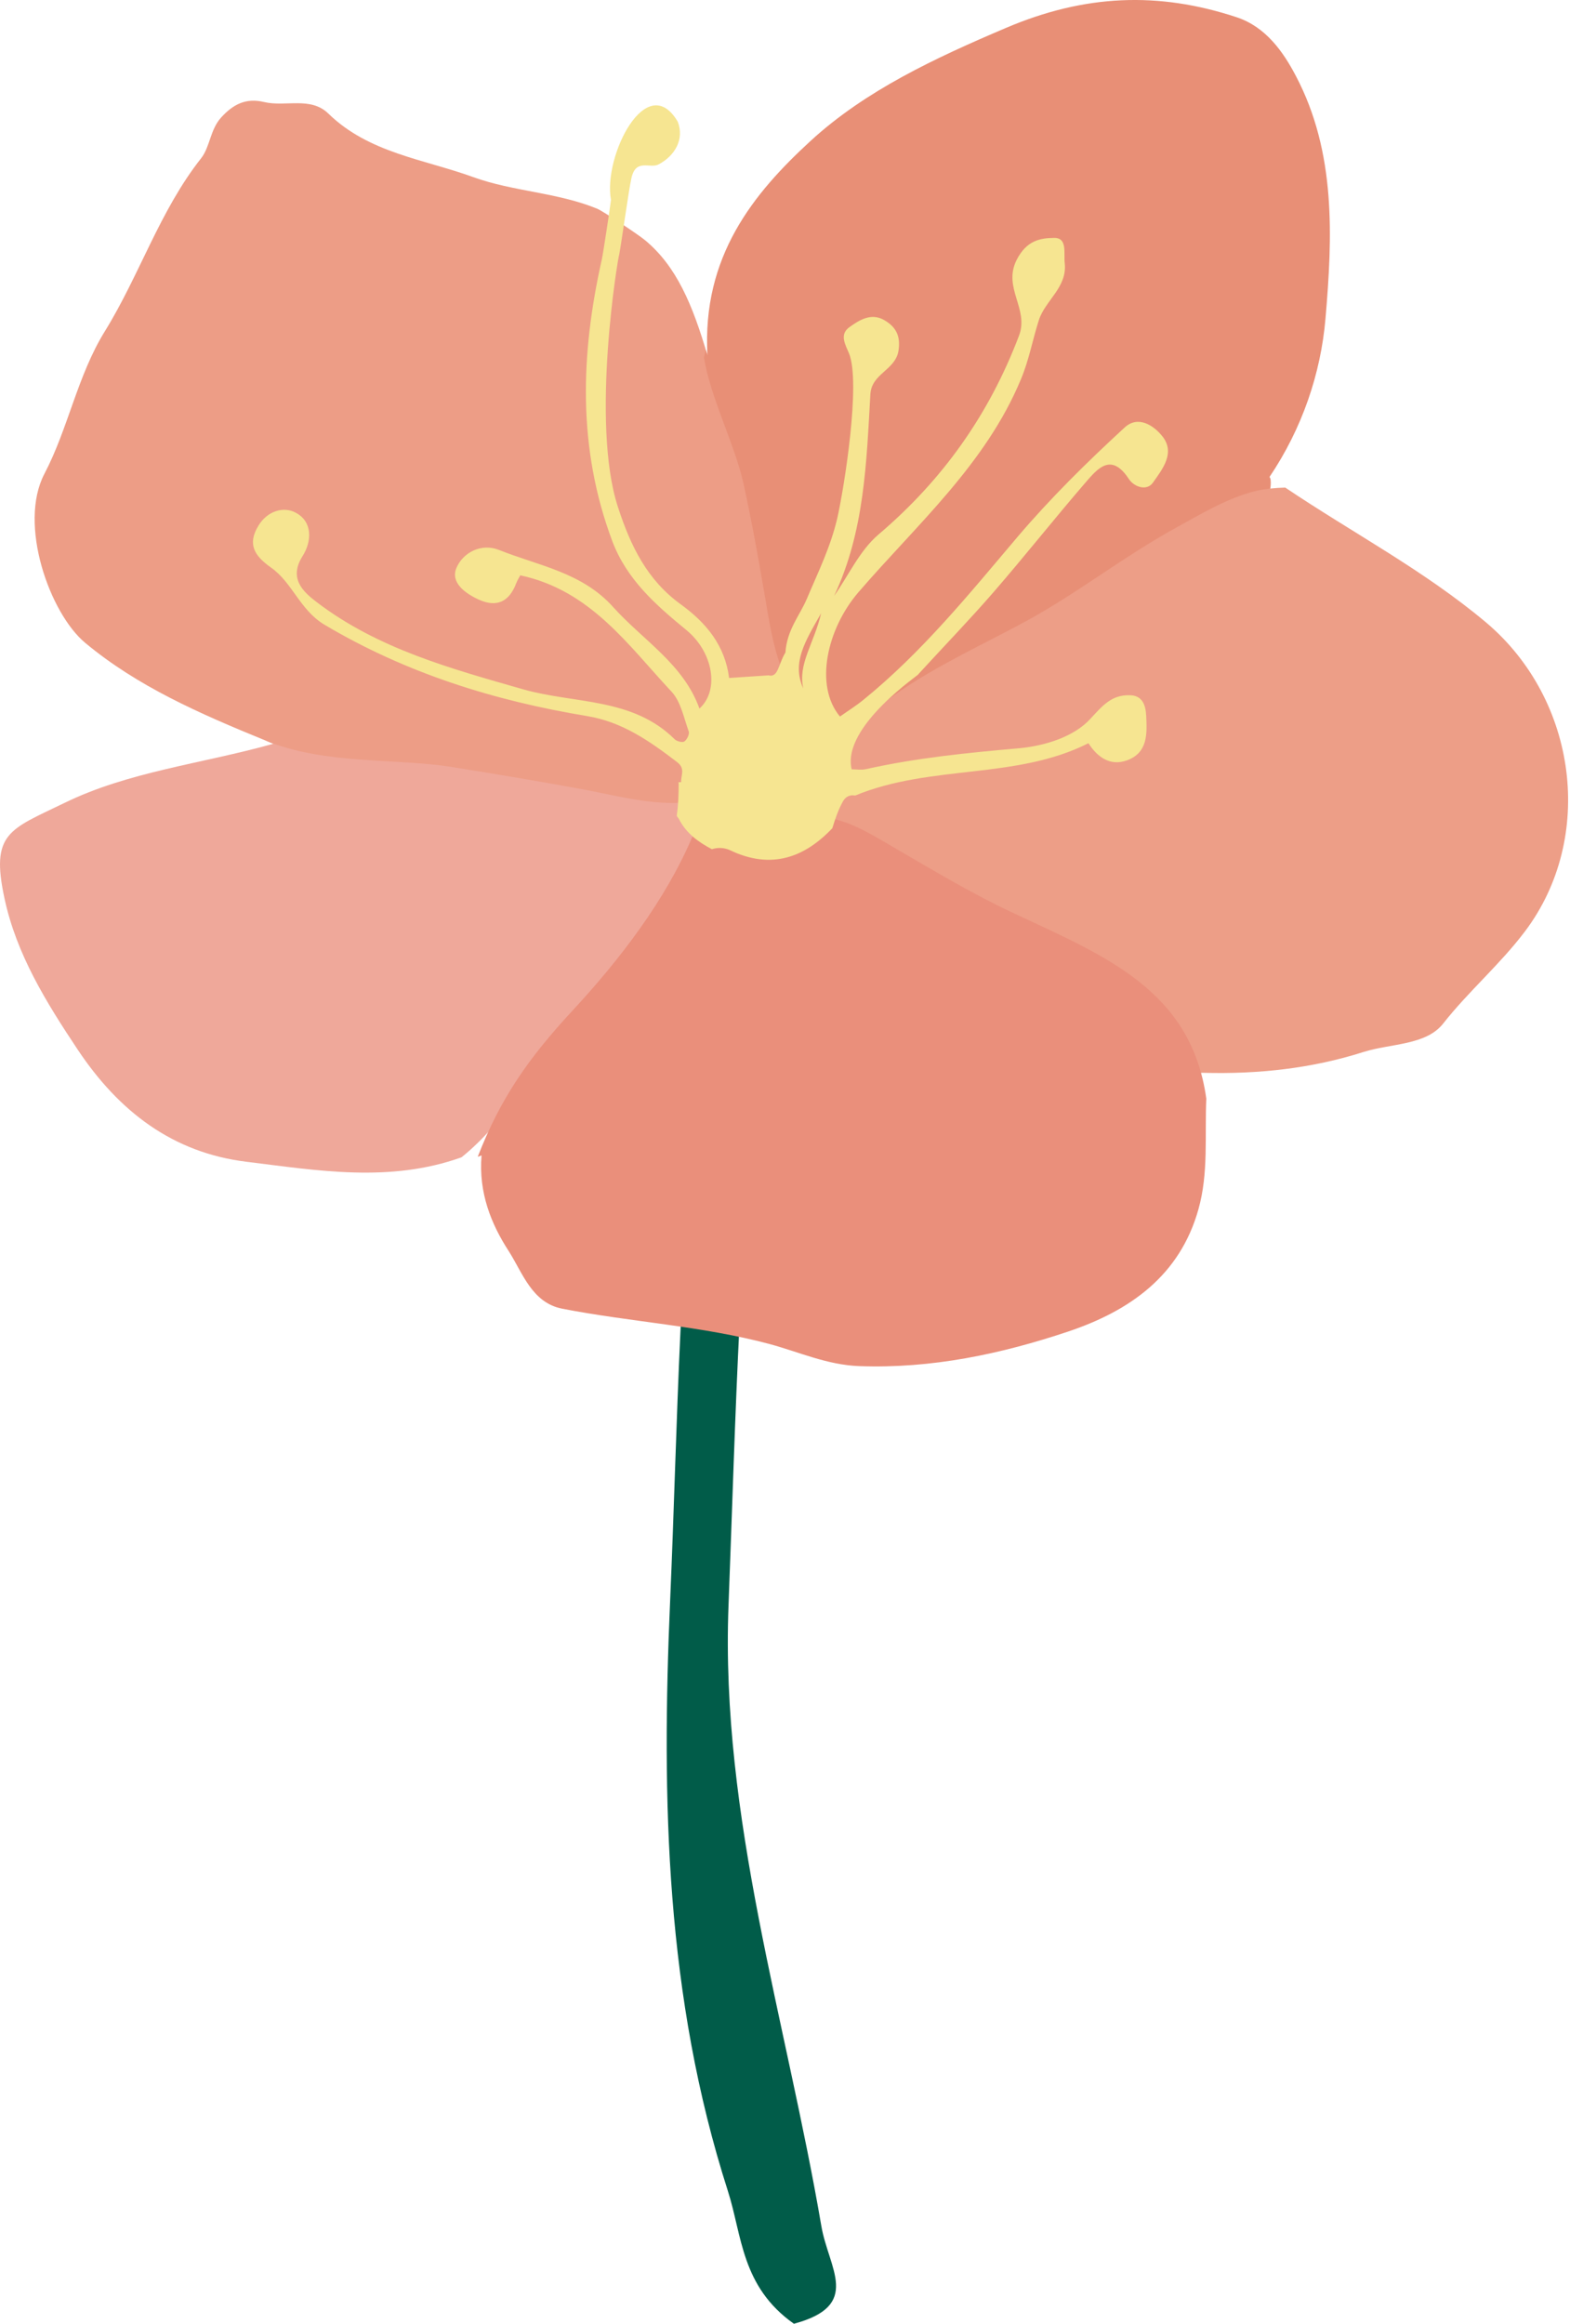
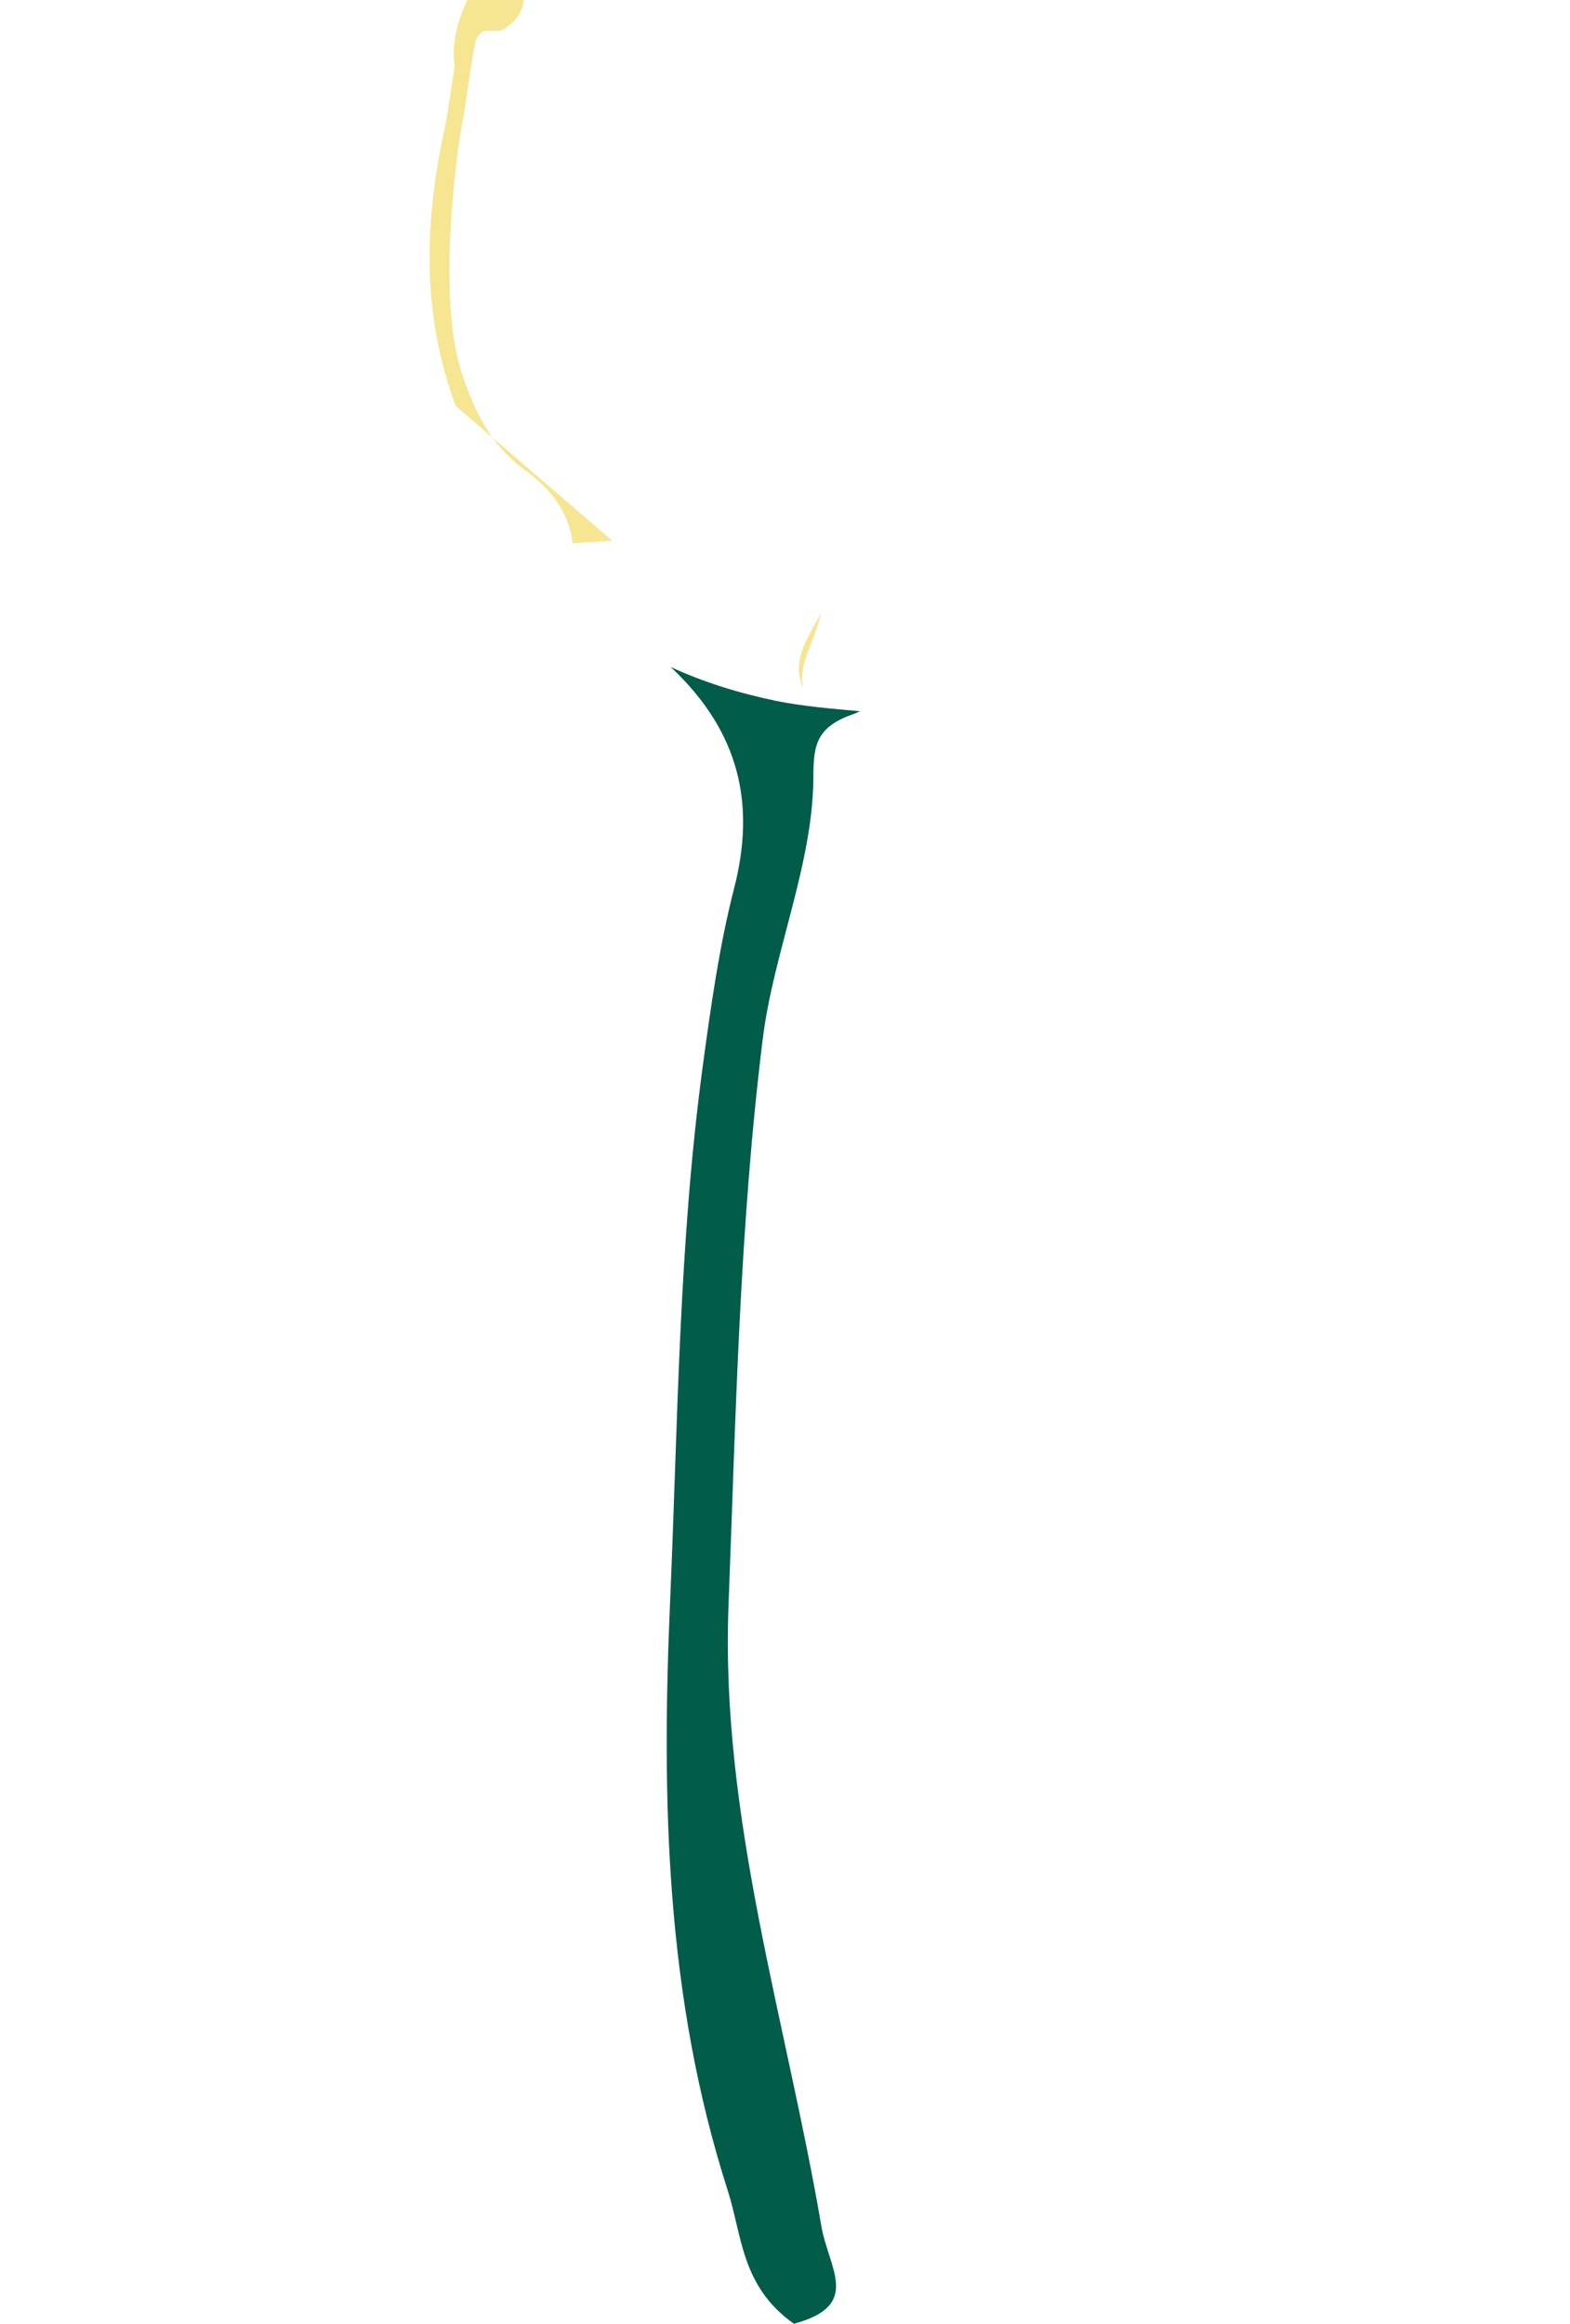
<svg xmlns="http://www.w3.org/2000/svg" width="73" height="108" viewBox="0 0 73 108">
  <g fill="none" fill-rule="evenodd">
    <g>
      <g>
        <g>
          <g>
            <g>
              <path fill="#015C49" d="M37.82 36.09c.003-1.456.132-2.298 1.854-2.9.117-.036.212-.096.326-.132-1.323-.12-2.65-.229-3.91-.482-1.69-.349-3.375-.866-4.904-1.576 3.263 3.056 3.927 6.45 2.956 10.252-.695 2.708-1.083 5.475-1.457 8.23-1.124 8.28-1.163 16.595-1.526 24.91-.405 9.277-.212 18.41 2.684 27.435.668 2.082.618 4.44 3.071 6.173 3.181-.854 1.613-2.563 1.277-4.536-1.638-9.59-4.696-18.989-4.317-28.856.338-8.784.508-17.556 1.59-26.316.501-4.044 2.348-8.147 2.356-12.202" transform="translate(-686 -2942) translate(0 2179) translate(178 750) translate(385 13) translate(123)" />
              <g>
-                 <path fill="#EFA89A" d="M26.728 47.75C28 46.47 29.122 45.13 30.02 43.56c.667-1.18 1.802-2.601 2.197-3.882.883-2.864-2.034-2.776-3.781-2.999-1.83-.229-3.583-.835-5.385-1.22-3.516-.734-7.092-.977-10.676-1.03l.327.141c-3.36.937-6.719 1.287-9.724 2.756C.441 38.56-.45 38.707.21 41.76c.557 2.594 1.93 4.811 3.393 7.008 1.91 2.87 4.413 4.812 7.88 5.23 3.298.404 6.637.983 9.975-.21 2.074-1.664 3.34-4.117 5.27-6.038" transform="translate(-686 -2942) translate(0 2179) translate(178 750) translate(385 13) translate(123)" />
-                 <path fill="#ED9D86" d="M35.901 25.95c-.796-3.356-2.101-6.564-3.012-9.893 0 .155 0 .31.007.465-.694-2.372-1.449-4.158-2.91-5.364-.361-.296-1.973-1.354-2.197-1.449-1.856-.768-3.917-.802-5.78-1.476-2.298-.835-4.855-1.118-6.738-2.951-.823-.809-2-.303-2.992-.54-.843-.202-1.435.102-2 .722-.51.566-.51 1.354-.924 1.887-1.931 2.446-2.863 5.431-4.48 8.046-1.28 2.069-1.7 4.508-2.81 6.624-1.23 2.352.252 6.49 1.898 7.858C6.39 31.9 9.267 33.16 12.32 34.407c2.794 1.153 6.12.822 8.683 1.24 2.026.324 4.046.66 6.058 1.031 1.836.337 4.1 1.011 5.957.391 4.256-1.408 3.658-7.803 2.883-11.119" transform="translate(-686 -2942) translate(0 2179) translate(178 750) translate(385 13) translate(123)" />
-                 <path fill="#E88F76" d="M32.814 16.246c-.027.121-.048.25-.082.37.3 1.874 1.449 4.07 1.85 5.91.38 1.74.693 3.491.993 5.244.374 2.217.727 4.663 2.89 5.937 2.203 1.3 4.664.552 6.935-.088 3.957-1.119 7.745-2.17 10.621-5.297 1.476-1.604 1.986-3.39 2.951-5.276.116-.23.163-.802.055-.877 1.516-2.25 2.386-4.804 2.604-7.365.326-3.794.496-7.716-1.374-11.268-.591-1.132-1.407-2.29-2.76-2.736-3.638-1.2-7.058-1.064-10.73.5-3.291 1.4-6.521 2.904-9.07 5.242-2.66 2.44-5.067 5.378-4.801 9.98l-.082-.276" transform="translate(-686 -2942) translate(0 2179) translate(178 750) translate(385 13) translate(123)" />
-                 <path fill="#ED9E87" d="M69.097 28.929c-2.897-2.433-6.235-4.179-9.336-6.268-.47.014-.932.054-1.394.162-1.285.317-2.563 1.085-3.713 1.719-2.38 1.307-4.501 2.985-6.88 4.292-3.727 2.042-9.214 4.145-10.03 8.727.006.034.02.068.02.108-.068 4.239 3.597 7.83 7.03 9.886 1.932 1.16 4.135 1.82 6.325 2.325.945.216 1.903.35 2.842.573.034.006.136.033.265.08.054-.215.218-.404.496-.437.497-.054.646-.095.837-.075.075-.114.19-.168.4-.161 2.537.067 5.02-.196 7.447-.97 1.264-.398 2.903-.304 3.699-1.322 1.19-1.51 2.645-2.749 3.8-4.279 3.278-4.346 2.448-10.769-1.808-14.36" transform="translate(-686 -2942) translate(0 2179) translate(178 750) translate(385 13) translate(123)" />
-                 <path fill="#EA8F7B" d="M47.1 42.427c-1.843-.863-3.543-1.88-5.297-2.898-.734-.425-1.516-.923-2.312-1.24-2.155-.85-5.344-.297-7.296.593-1.244 2.945-3.393 5.735-5.569 8.08-2.067 2.23-3.359 4.09-4.413 6.8l.177-.061c-.143 1.732.449 3.194 1.265 4.448.639.997 1.074 2.399 2.488 2.675 3.19.62 6.46.795 9.622 1.637 1.38.371 2.693.978 4.189 1.031 3.365.122 6.582-.559 9.723-1.61 2.863-.964 5.181-2.595 6.045-5.674.476-1.685.292-3.424.367-5.149-.707-5.047-4.712-6.63-8.989-8.632" transform="translate(-686 -2942) translate(0 2179) translate(178 750) translate(385 13) translate(123)" />
-                 <path fill="#F6E591" d="M38.179 28.504c-.327 1.408-1.088 2.345-.83 3.49-.537-1.185.068-2.156.83-3.49zm-9.717-3.376c.666 1.792 2.033 2.992 3.448 4.151 1.25 1.024 1.557 2.797.612 3.653-.742-2.07-2.625-3.174-4.012-4.718-1.449-1.617-3.475-1.92-5.31-2.655-.83-.33-1.68.128-1.98.843-.278.673.402 1.172 1.034 1.462.85.39 1.428.094 1.748-.755.054-.141.136-.27.19-.37 3.27.7 5.011 3.248 7.03 5.404.436.465.572 1.22.803 1.853.04.128-.081.378-.204.465-.088.06-.353-.006-.449-.1-1.958-1.948-4.65-1.645-7.03-2.319-3.366-.964-6.773-1.887-9.615-4.057-.64-.485-1.313-1.105-.66-2.136.435-.687.476-1.59-.306-2.015-.57-.317-1.332-.088-1.747.6-.524.862-.184 1.401.591 1.947.993.701 1.34 1.968 2.475 2.649 3.795 2.257 7.902 3.538 12.226 4.252 1.632.27 2.904 1.166 4.168 2.13.415.316.177.613.198.936-.02.007-.068.007-.123.007 0 .02.007.027.007.047 0 .499-.014.997-.088 1.49.006.026.006.047.02.067.027.033.061.067.082.108.333.66.904 1.071 1.53 1.401.285-.094.591-.067.83.04 1.944.937 3.494.33 4.772-1.017.13-.438.28-.87.504-1.267.136-.229.353-.29.557-.25 3.522-1.455 7.466-.727 10.846-2.432.408.634 1 1.085 1.795.795.972-.357.931-1.233.89-2.075-.027-.526-.197-.944-.768-.95-.836-.02-1.244.465-1.822 1.091-.755.83-2.088 1.26-3.332 1.375-2.387.209-4.767.445-7.112.97-.218.048-.456.007-.66.007-.49-2.015 3.305-4.508 3.094-4.414 1.299-1.415 2.44-2.594 3.515-3.834 1.449-1.672 2.822-3.41 4.264-5.081.564-.654 1.196-1.409 2.012-.169.238.37.83.586 1.122.175.442-.626 1.068-1.395.422-2.176-.395-.486-1.115-.964-1.74-.384-1.742 1.603-3.421 3.254-4.965 5.067-2.25 2.655-4.447 5.371-7.18 7.588-.347.283-.728.52-1.088.775-1.204-1.435-.605-4.077.857-5.775 2.713-3.147 5.915-5.95 7.554-9.893.374-.883.544-1.84.837-2.756.299-.923 1.325-1.523 1.203-2.642-.054-.465.136-1.192-.496-1.179-.64.007-1.272.115-1.734 1.01-.673 1.308.585 2.285.102 3.539-1.387 3.652-3.543 6.698-6.535 9.239-.87.741-1.38 1.887-2.06 2.85 1.414-2.992 1.503-6.2 1.686-9.373.055-.964 1.156-1.112 1.306-2.015.115-.721-.143-1.133-.673-1.436-.605-.343-1.15.007-1.612.337-.476.344-.177.822-.013 1.22.55 1.348-.218 6.2-.544 7.642-.313 1.354-.898 2.527-1.415 3.753-.326.775-.924 1.43-1 2.507-.326.512-.326 1.186-.788 1.058l-1.83.122c-.19-1.51-1.067-2.568-2.25-3.424-1.564-1.132-2.332-2.716-2.917-4.515-1.292-3.935.02-11.746.055-11.726.115-.606.428-2.917.57-3.564.205-.937.864-.425 1.265-.64.762-.405 1.204-1.173.891-1.982-1.441-2.446-3.481 1.597-3.107 3.632-.02.21-.367 2.528-.429 2.784-.986 4.393-1.128 8.747.483 13.053z" transform="translate(-686 -2942) translate(0 2179) translate(178 750) translate(385 13) translate(123)" />
+                 <path fill="#F6E591" d="M38.179 28.504c-.327 1.408-1.088 2.345-.83 3.49-.537-1.185.068-2.156.83-3.49zm-9.717-3.376l-1.83.122c-.19-1.51-1.067-2.568-2.25-3.424-1.564-1.132-2.332-2.716-2.917-4.515-1.292-3.935.02-11.746.055-11.726.115-.606.428-2.917.57-3.564.205-.937.864-.425 1.265-.64.762-.405 1.204-1.173.891-1.982-1.441-2.446-3.481 1.597-3.107 3.632-.02.21-.367 2.528-.429 2.784-.986 4.393-1.128 8.747.483 13.053z" transform="translate(-686 -2942) translate(0 2179) translate(178 750) translate(385 13) translate(123)" />
              </g>
            </g>
          </g>
        </g>
      </g>
    </g>
  </g>
</svg>